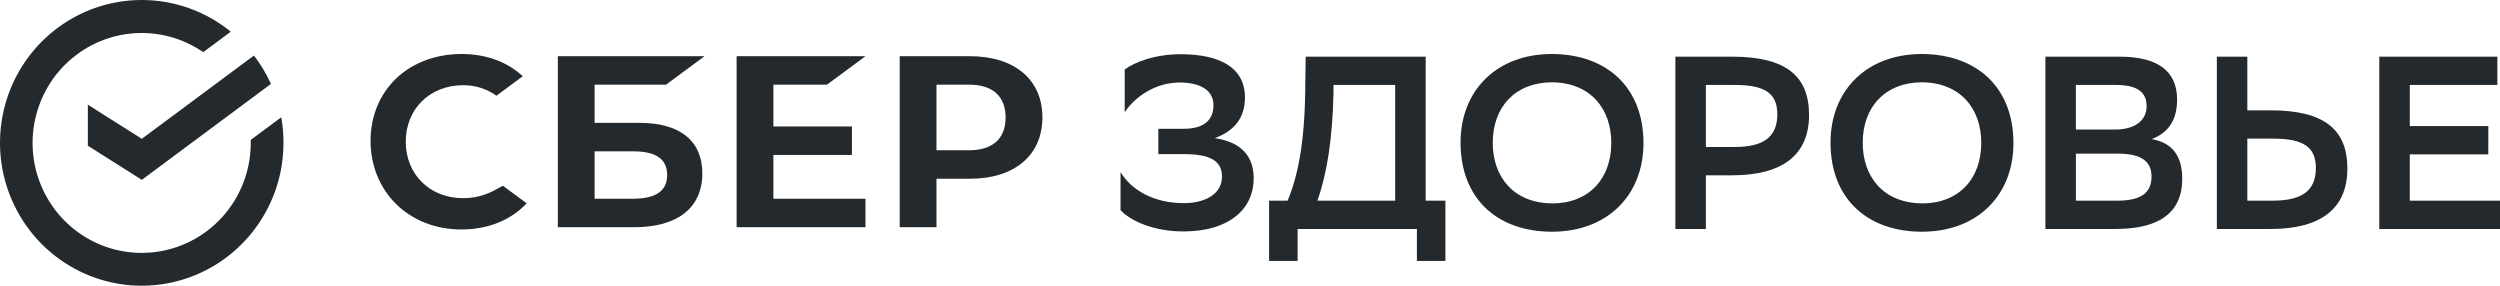
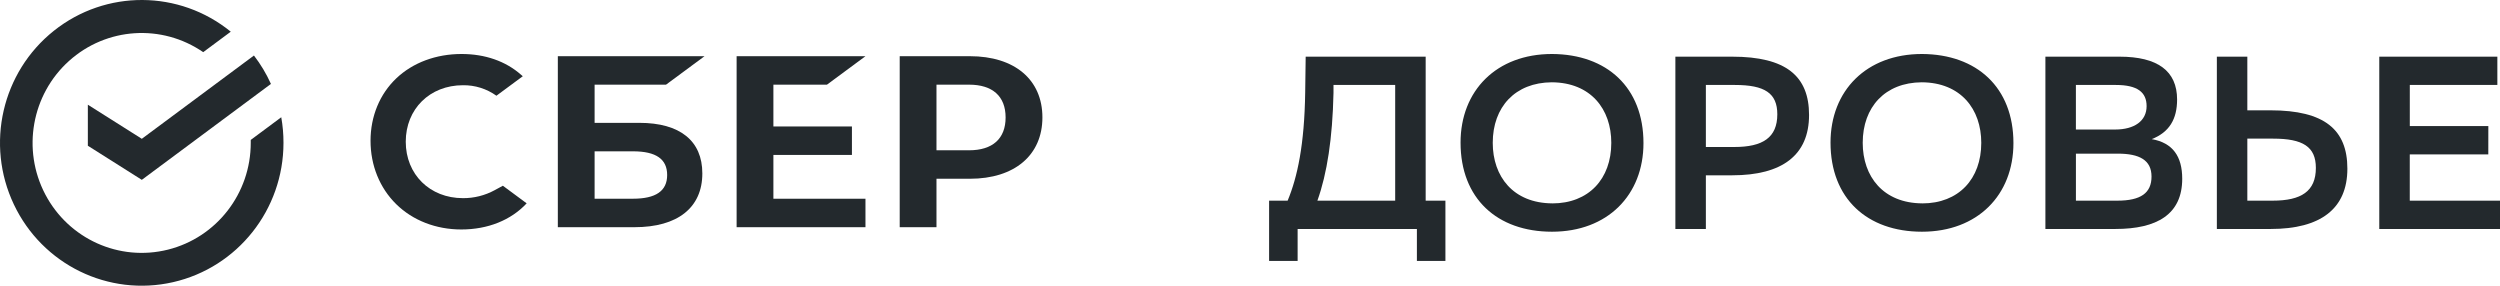
<svg xmlns="http://www.w3.org/2000/svg" width="280" height="32" viewBox="0 0 280 32" fill="none">
  <g clip-path="url(#clip0_7907_18271)">
    <path d="M31.501 13.132C31.669 14.078 31.752 15.038 31.75 15.999C31.75 23.473 26.617 29.95 19.385 31.602C12.153 33.255 4.75 29.641 1.553 22.898C-1.645 16.156 0.215 8.08 6.033 3.447C11.851 -1.187 20.076 -1.144 25.846 3.549L22.758 5.842C18.12 2.649 11.92 3.055 7.731 6.824C3.541 10.594 2.441 16.758 5.065 21.762C7.69 26.767 13.361 29.324 18.812 27.959C24.263 26.594 28.088 21.66 28.084 15.999V15.671L31.501 13.132Z" fill="#23292D" />
    <path d="M55.408 21.298C54.317 21.892 53.094 22.2 51.852 22.193C48.14 22.193 45.444 19.534 45.444 15.87C45.444 12.206 48.14 9.546 51.852 9.546C53.194 9.527 54.507 9.939 55.599 10.722L58.553 8.538L58.357 8.371C56.633 6.851 54.328 6.047 51.693 6.047C48.835 6.047 46.242 7.014 44.389 8.77C42.538 10.526 41.5 13.019 41.5 15.768C41.5 18.518 42.523 21.048 44.378 22.869C46.234 24.69 48.828 25.701 51.667 25.701C54.636 25.701 57.228 24.662 58.986 22.773L56.321 20.802L55.408 21.298Z" fill="#23292D" />
    <path fill-rule="evenodd" clip-rule="evenodd" d="M66.596 13.759H71.608C76.159 13.759 78.666 15.773 78.661 19.43C78.661 23.253 75.895 25.446 71.071 25.446H62.477V6.294H78.908L74.596 9.482H66.596V13.759ZM66.596 22.256H70.891C73.428 22.256 74.722 21.407 74.722 19.602C74.722 17.836 73.506 16.948 70.891 16.948H66.596V22.256Z" fill="#23292D" />
    <path d="M96.932 6.294L92.62 9.482H86.62V14.165H95.416V17.354H86.62V22.256H96.932V25.446H82.501V6.294H96.932Z" fill="#23292D" />
    <path fill-rule="evenodd" clip-rule="evenodd" d="M108.625 6.294H100.767V25.446H104.886V20.021H108.622C113.635 20.021 116.75 17.375 116.75 13.148C116.75 8.92 113.638 6.294 108.625 6.294ZM108.536 16.832H104.886V9.482H108.536C111.175 9.482 112.628 10.788 112.628 13.158C112.628 15.527 111.175 16.832 108.536 16.832Z" fill="#23292D" />
    <path fill-rule="evenodd" clip-rule="evenodd" d="M173.825 6.047C179.971 6.075 184.069 9.796 184.069 16.026C184.069 21.843 180.052 25.952 173.825 25.952C167.679 25.952 163.582 22.23 163.582 15.971C163.582 10.151 167.6 6.047 173.825 6.047ZM173.853 22.781C177.922 22.781 180.465 20.051 180.465 15.999C180.465 12.221 178.171 9.244 173.8 9.217C169.703 9.244 167.187 11.974 167.187 15.999C167.187 19.773 169.482 22.75 173.853 22.777V22.781Z" fill="#23292D" />
    <path fill-rule="evenodd" clip-rule="evenodd" d="M215.262 6.047C221.408 6.075 225.505 9.796 225.505 16.026C225.505 21.843 221.489 25.952 215.262 25.952C209.116 25.952 205.018 22.23 205.018 15.971C205.02 10.151 209.035 6.047 215.262 6.047ZM215.289 22.781C219.359 22.781 221.902 20.051 221.902 15.999C221.902 12.221 219.607 9.244 215.237 9.217C211.139 9.244 208.624 11.974 208.624 15.999C208.625 19.773 210.92 22.75 215.29 22.777L215.289 22.781Z" fill="#23292D" />
    <path fill-rule="evenodd" clip-rule="evenodd" d="M229.085 25.645V6.347H237.388C241.65 6.347 243.835 7.945 243.835 11.143C243.835 13.348 242.961 14.81 240.994 15.582C243.343 15.995 244.409 17.511 244.409 20.02C244.409 24.018 241.568 25.645 236.923 25.645H229.085ZM236.897 14.507C239.055 14.507 240.42 13.542 240.42 11.887C240.42 10.344 239.409 9.516 236.979 9.516H232.5V14.507H236.897ZM237.146 22.474C239.766 22.474 240.97 21.619 240.97 19.771C240.97 17.924 239.605 17.208 237.201 17.208H232.503V22.474H237.146Z" fill="#23292D" />
    <path fill-rule="evenodd" clip-rule="evenodd" d="M251.701 12.356H254.297C260.36 12.356 262.906 14.534 262.906 18.89C262.906 23.383 259.901 25.645 254.329 25.645H248.288V6.347H251.701V12.356ZM251.701 15.527V22.474H254.542C257.739 22.474 259.377 21.426 259.377 18.807C259.377 16.436 257.93 15.527 254.597 15.527H251.701Z" fill="#23292D" />
    <path d="M269.894 17.291H278.69L278.694 14.12H269.898V9.516H279.704V6.347H266.479V25.645H280V22.474H269.894V17.291Z" fill="#23292D" />
    <path fill-rule="evenodd" clip-rule="evenodd" d="M191.057 25.645V19.634H194.005C199.61 19.634 202.614 17.374 202.614 12.88C202.614 8.524 200.041 6.347 194.005 6.347H187.642V25.645H191.057ZM191.057 16.463V9.516H194.307C197.64 9.516 199.059 10.427 199.059 12.798C199.059 15.416 197.421 16.463 194.252 16.463H191.057Z" fill="#23292D" />
    <path fill-rule="evenodd" clip-rule="evenodd" d="M144.215 22.474C145.307 19.855 146.099 16.215 146.182 10.344L146.236 6.347H159.675V22.474H161.887V29.228H158.692V25.645H145.334V29.228H142.139V22.474H144.215ZM147.548 22.474H156.26V9.516H149.351V10.427C149.241 15.471 148.636 19.442 147.548 22.474Z" fill="#23292D" />
-     <path d="M125.968 7.78C127.061 6.98 129.273 6.071 132.305 6.071C136.593 6.099 139.434 7.532 139.434 10.923C139.434 13.183 138.26 14.672 136.047 15.471C138.997 15.912 140.414 17.456 140.414 19.993C140.414 23.329 137.765 25.893 132.629 25.92C129.159 25.948 126.516 24.679 125.5 23.522V19.276C126.674 21.234 129.159 22.777 132.684 22.75C135.006 22.722 136.863 21.73 136.863 19.772C136.863 18.063 135.606 17.263 132.629 17.263H129.733V14.424H132.603C135.061 14.424 135.908 13.239 135.908 11.805C135.908 10.013 134.324 9.296 132.302 9.241C129.408 9.187 127.086 10.868 125.965 12.576L125.968 7.78Z" fill="#23292D" />
    <path d="M28.441 6.218C29.196 7.2 29.834 8.267 30.344 9.398L15.883 20.142L9.839 16.323V11.727L15.883 15.546L28.441 6.218Z" fill="#23292D" />
  </g>
  <defs>
    <clipPath id="clip0_7907_18271">
      <rect width="280" height="32" fill="white" />
    </clipPath>
  </defs>
</svg>